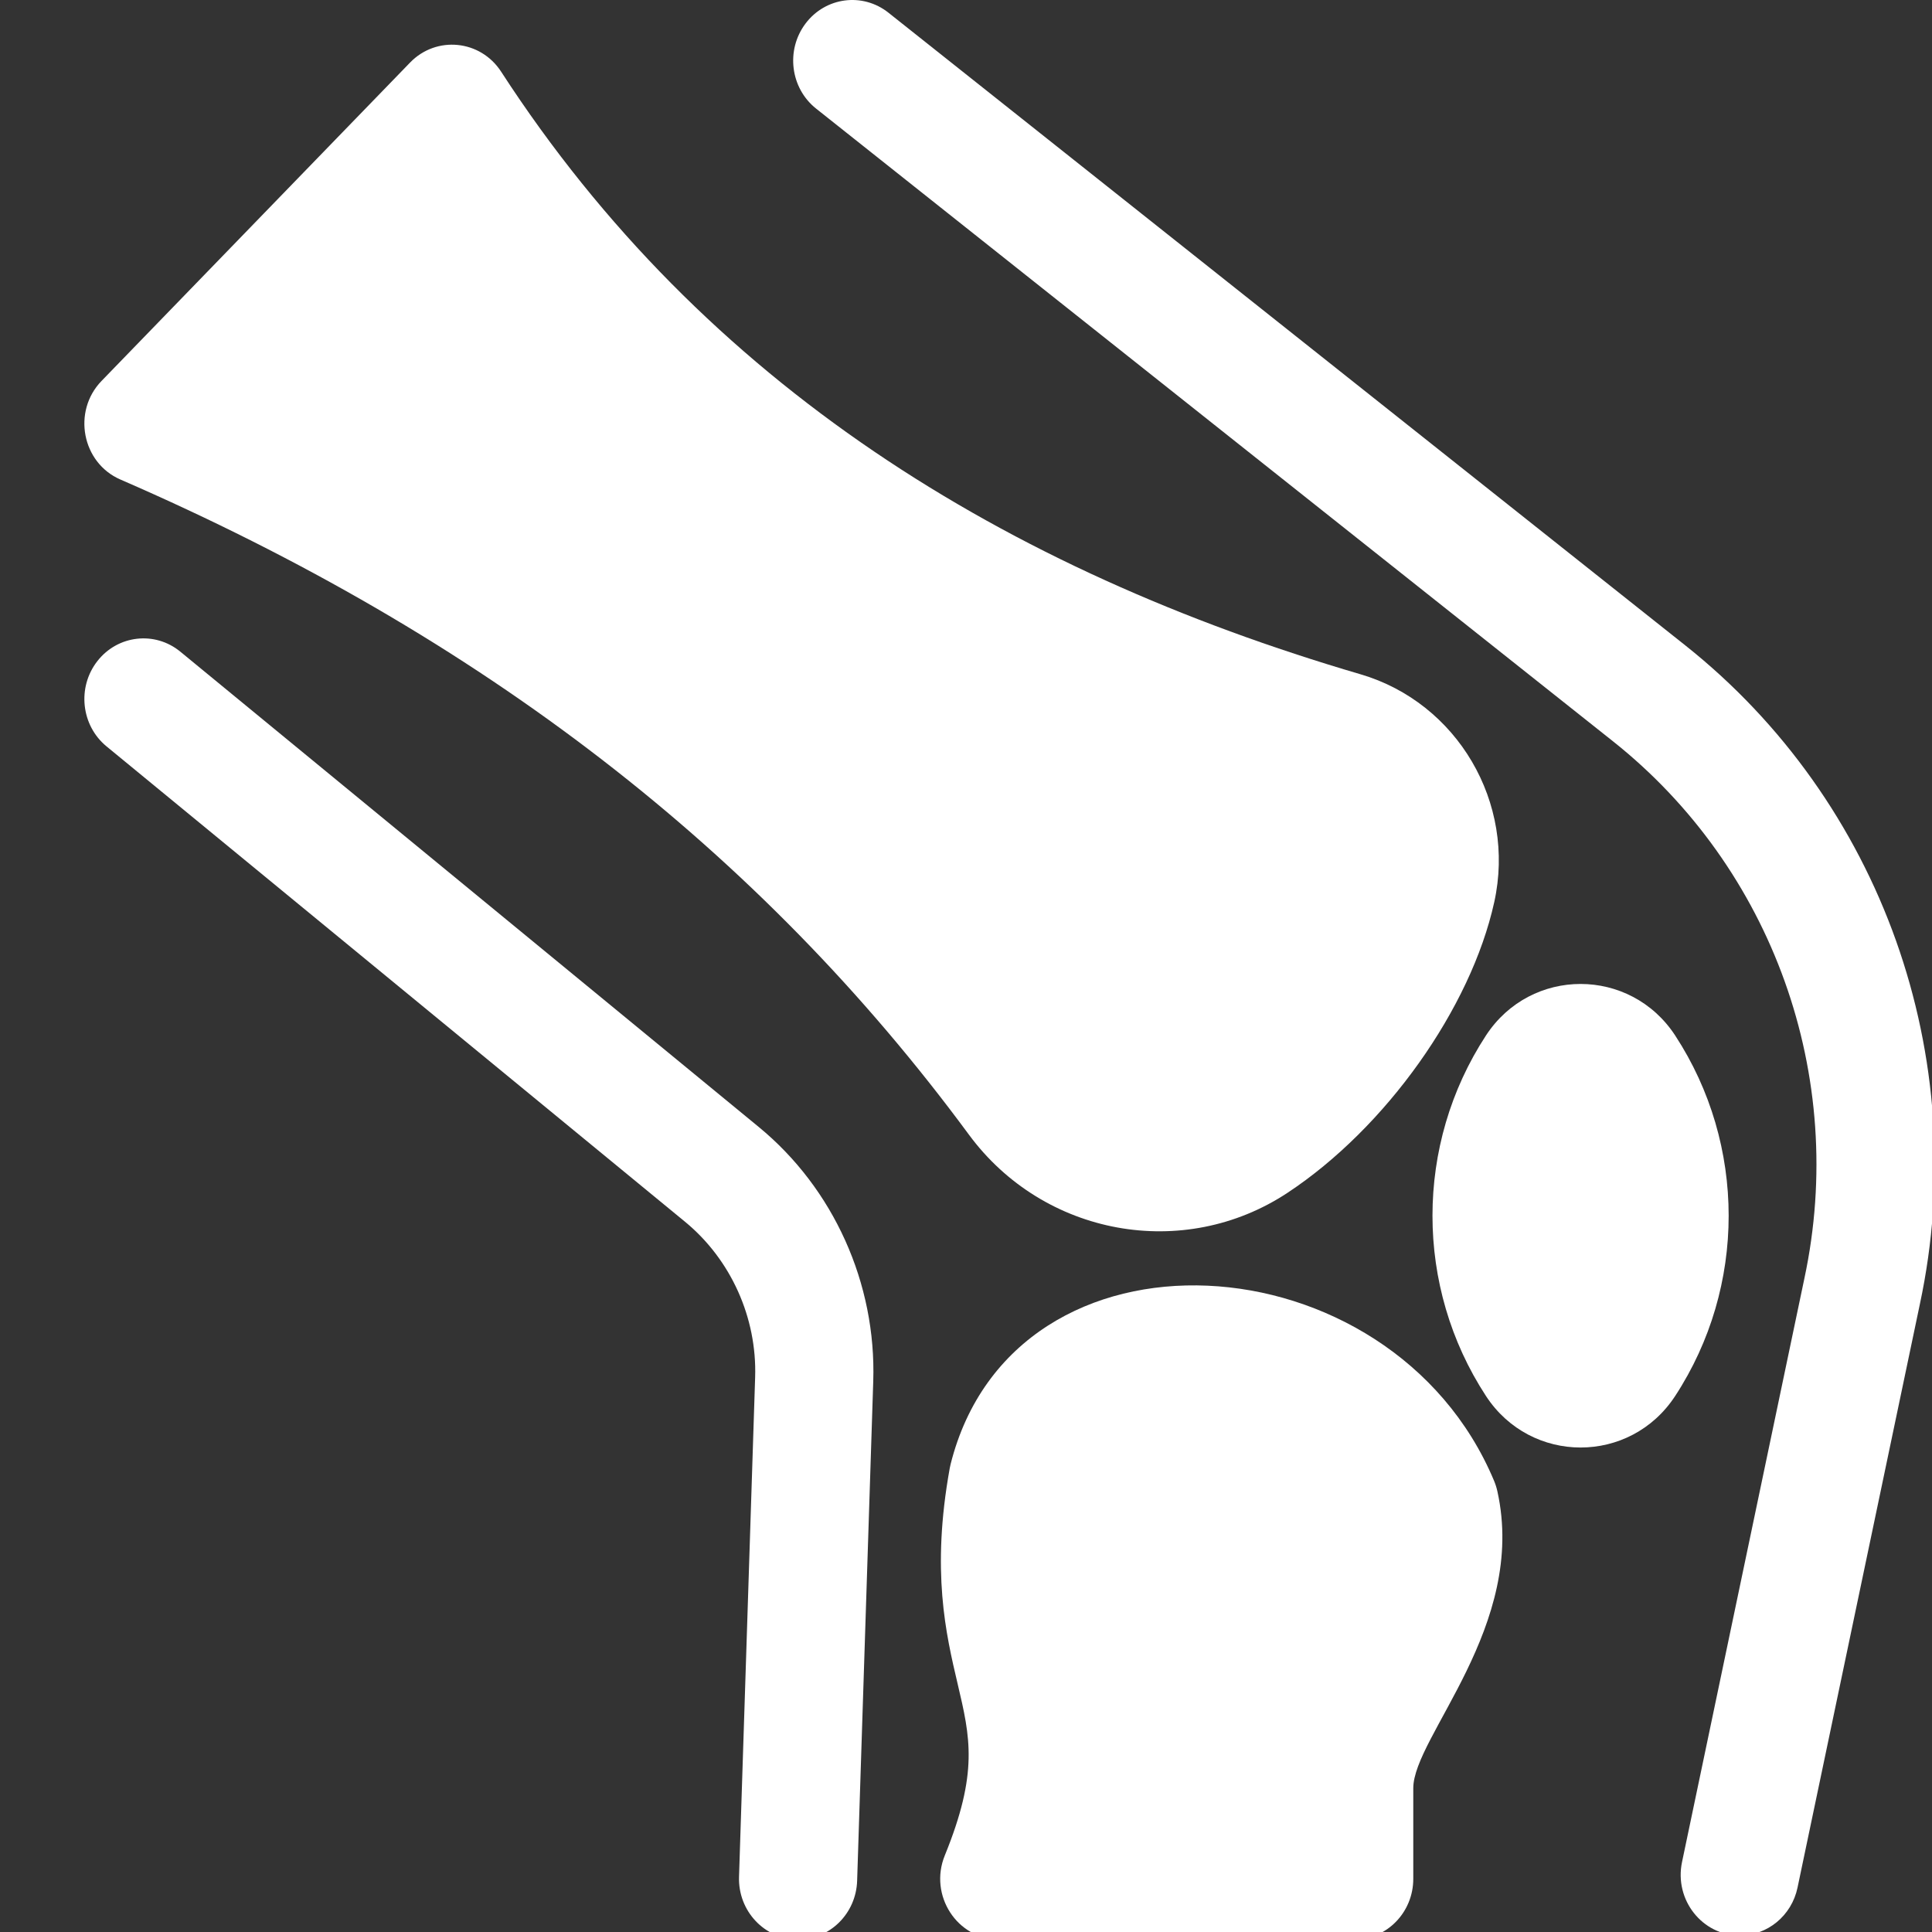
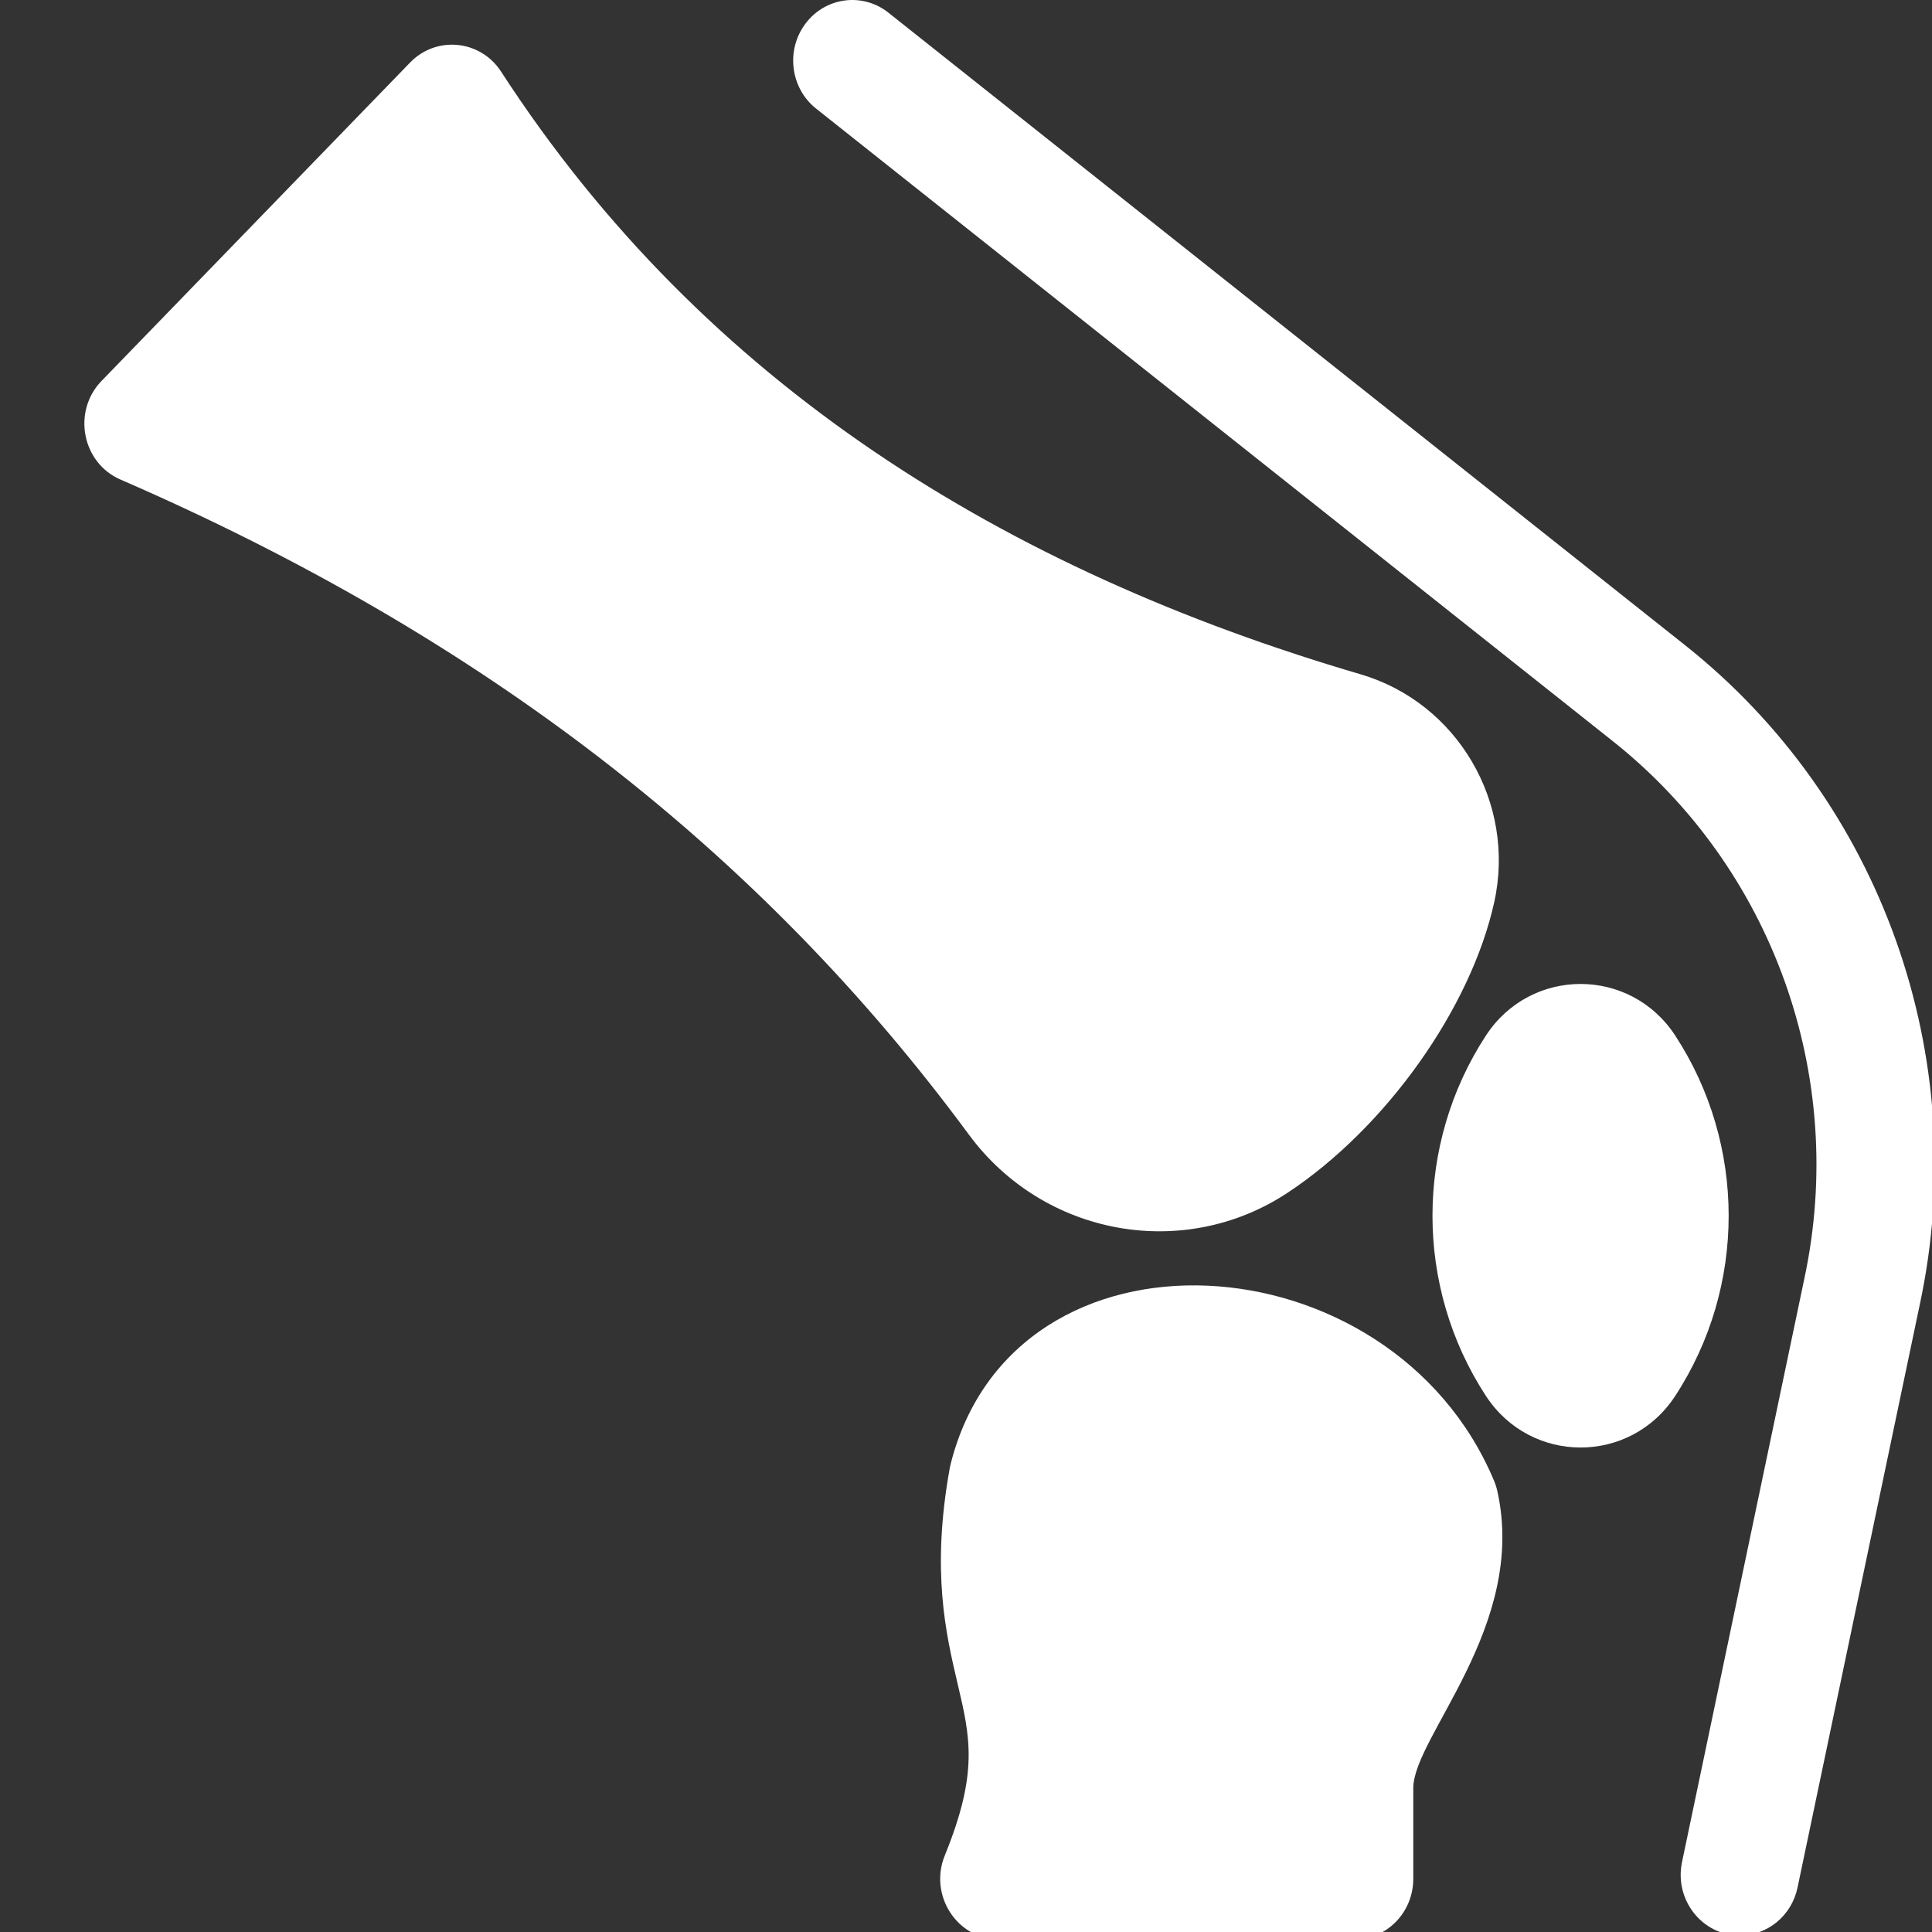
<svg xmlns="http://www.w3.org/2000/svg" width="100" height="100" viewBox="0 0 100 100" fill="none">
  <rect x="0" y="0" width="100" height="100" fill="#333333" stroke="none" />
  <g clip-path="url(#clip0_2854_49)">
    <path d="M77.331 76.643C72.012 63.944 52.493 62.706 49.204 75.783C49.186 75.854 49.171 75.925 49.158 75.996C48.195 81.332 48.958 84.568 49.57 87.168C50.22 89.927 50.649 91.749 48.903 96.037C48.063 98.1 49.54 100.387 51.725 100.387H70.093C71.782 100.387 73.151 98.982 73.151 97.248V92.555C73.151 89.898 79.053 84.157 77.503 77.184C77.462 76.999 77.404 76.818 77.331 76.643Z" fill="white" />
    <path d="M86.707 53.597C84.385 50.045 79.241 50.036 76.913 53.597C73.222 59.243 73.222 66.61 76.913 72.256C79.235 75.808 84.379 75.817 86.707 72.256C90.398 66.611 90.398 59.243 86.707 53.597Z" fill="white" />
    <path d="M66.642 61.739C71.729 58.379 76.129 52.192 77.342 46.694C78.477 41.552 75.434 36.371 70.416 34.899C52.089 29.524 36.458 19.933 25.939 3.711C24.864 2.053 22.582 1.837 21.226 3.237L5.257 19.716C3.731 21.29 4.239 23.956 6.234 24.821C24.955 32.947 39.319 44.037 50.148 58.726C54.02 63.978 61.266 65.291 66.642 61.739Z" fill="white" />
    <path d="M90.054 100.181C88.104 100.181 86.652 98.335 87.061 96.381L93.394 66.174C95.638 55.68 91.731 44.915 83.487 38.369L42.242 5.622C40.906 4.562 40.661 2.59 41.694 1.219C42.727 -0.153 44.648 -0.404 45.984 0.656L87.228 33.403C97.385 41.467 102.107 54.712 99.371 67.507L93.04 97.701C92.732 99.174 91.464 100.181 90.054 100.181Z" fill="white" />
-     <path d="M41.31 100.386C39.581 100.386 38.195 98.918 38.252 97.143L39.086 71.284C39.185 68.196 37.827 65.186 35.452 63.234L5.514 38.633C4.196 37.55 3.983 35.574 5.038 34.221C6.093 32.867 8.018 32.648 9.336 33.732L39.274 58.333C43.147 61.516 45.362 66.435 45.199 71.492L44.365 97.351C44.31 99.048 42.952 100.386 41.31 100.386Z" fill="white" />
  </g>
  <defs>
    <clipPath id="clip0_2854_49">
      <rect width="100" height="100" fill="white" />
    </clipPath>
  </defs>
</svg>